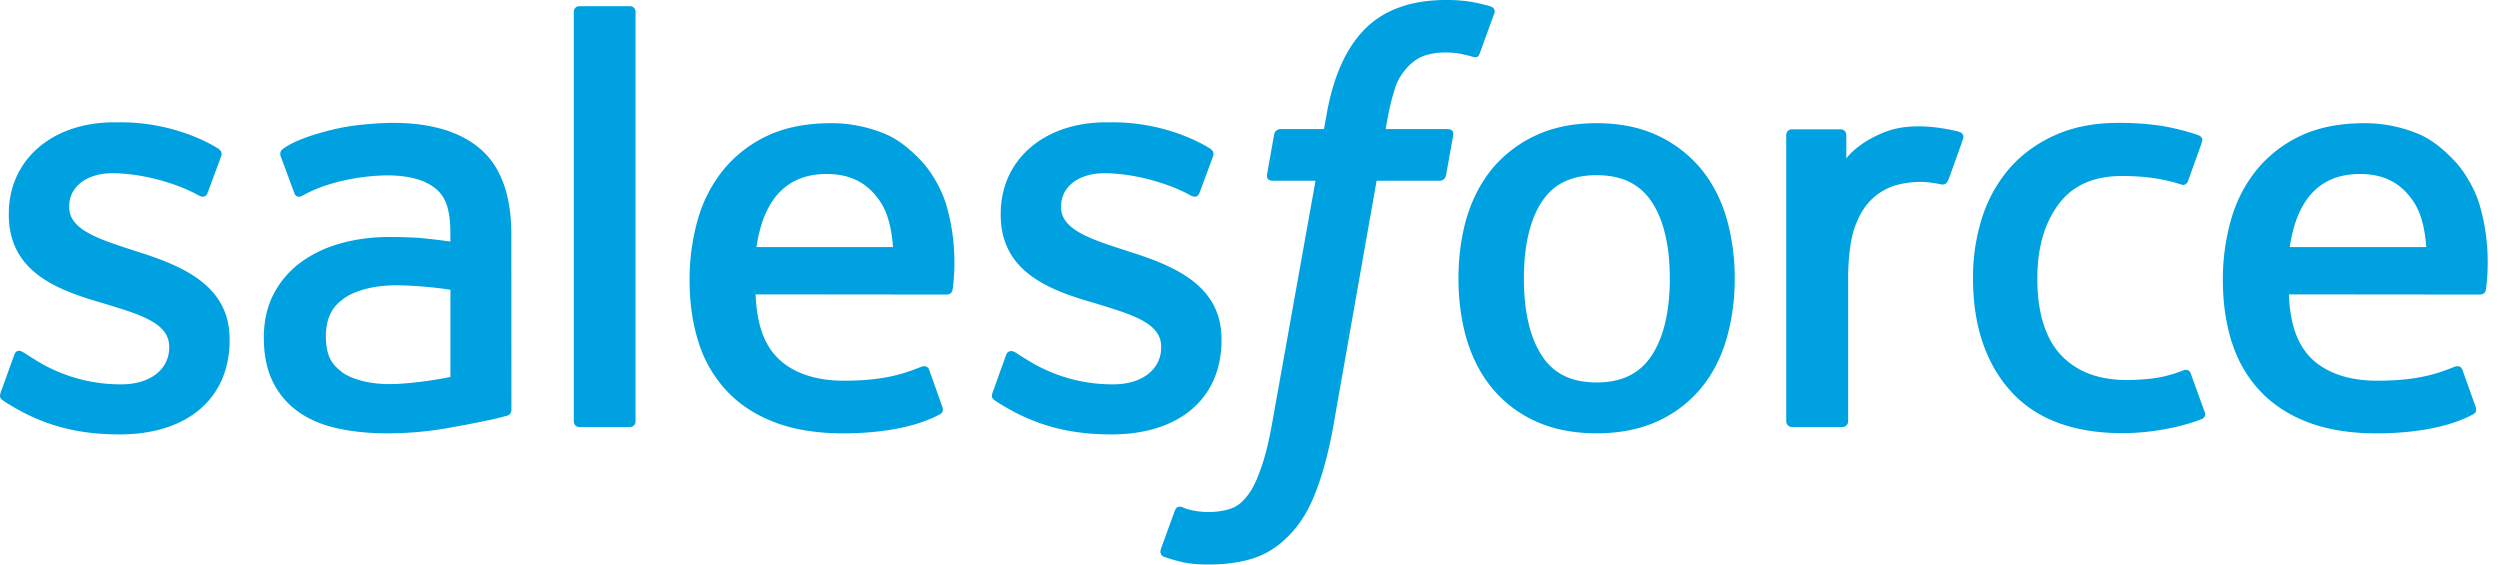
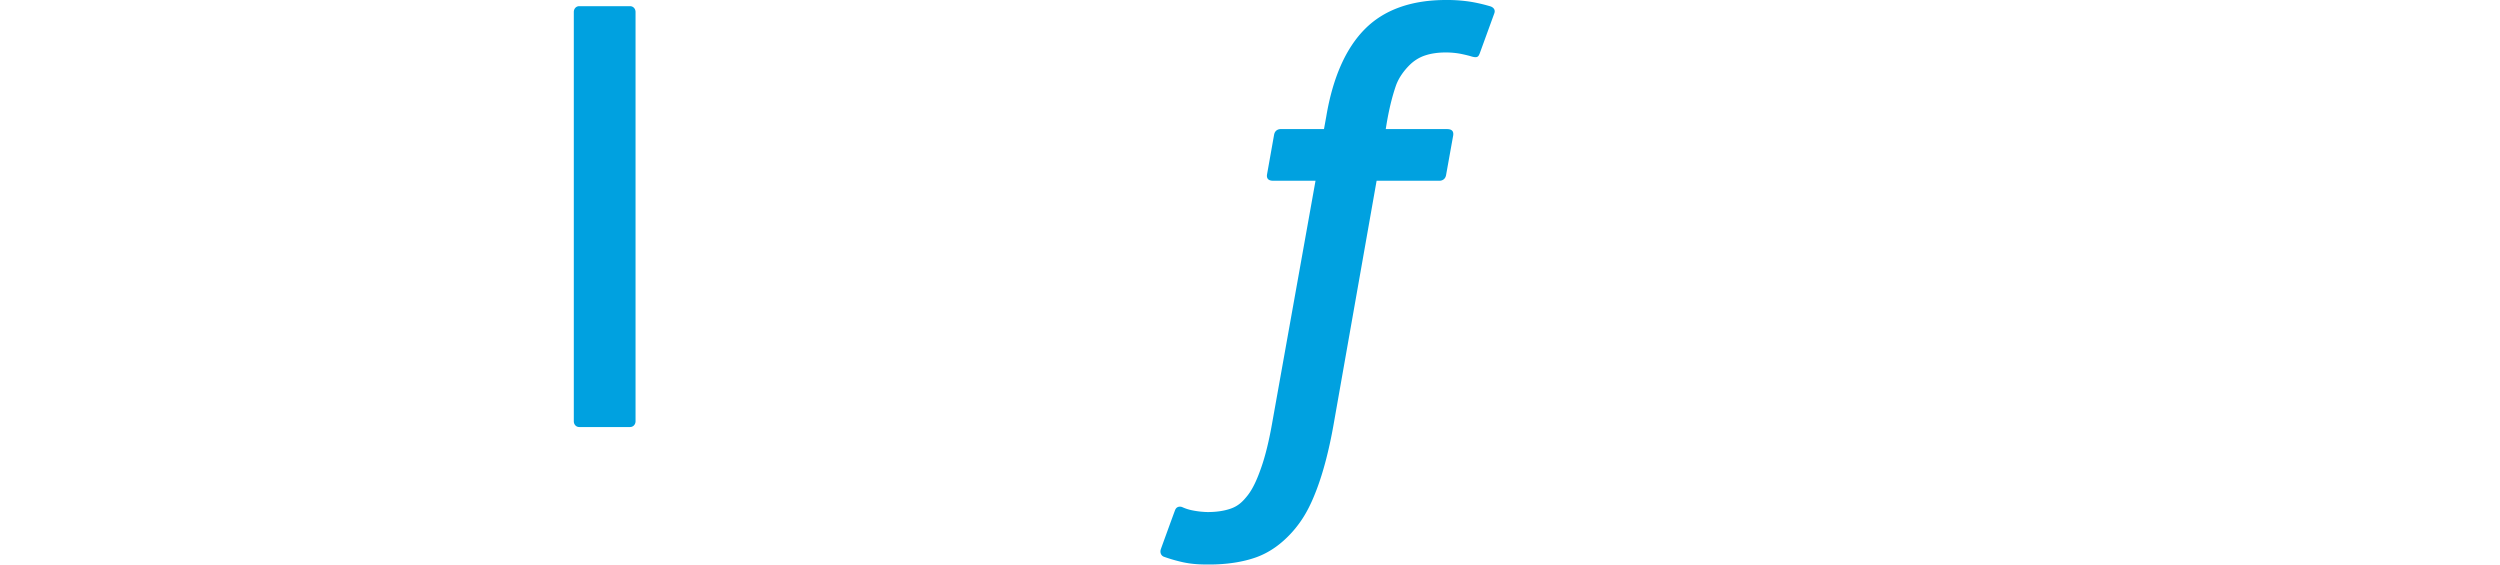
<svg xmlns="http://www.w3.org/2000/svg" width="124" height="28" fill="none">
-   <path fill="#00A1E0" d="M.037 19.46c-.103.27.037.325.07.372.308.225.62.386.936.566 1.67.888 3.249 1.148 4.899 1.148 3.36 0 5.447-1.791 5.447-4.673v-.056c0-2.665-2.355-3.633-4.565-4.332l-.287-.094c-1.667-.542-3.104-1.01-3.104-2.108v-.058c0-.94.84-1.632 2.142-1.632 1.447 0 3.165.481 4.271 1.094 0 0 .325.21.444-.105.065-.169.625-1.679.684-1.842.062-.178-.05-.31-.164-.38-1.262-.768-3.008-1.294-4.814-1.294l-.337.002c-3.075 0-5.222 1.86-5.222 4.528v.056c0 2.812 2.368 3.724 4.588 4.36l.357.11c1.617.498 3.01.925 3.01 2.066v.056c0 1.043-.905 1.819-2.366 1.819a7.935 7.935 0 0 1-4.33-1.248c-.235-.139-.373-.239-.555-.349-.095-.06-.336-.166-.44.152L.036 19.46Zm49.199 0c-.103.27.037.325.07.372.308.225.62.386.936.566 1.67.888 3.248 1.148 4.898 1.148 3.36 0 5.447-1.791 5.447-4.673v-.056c0-2.665-2.354-3.633-4.565-4.332l-.286-.094c-1.667-.542-3.105-1.01-3.105-2.108v-.058c0-.94.84-1.632 2.143-1.632 1.447 0 3.164.481 4.27 1.094 0 0 .325.21.444-.105.065-.169.626-1.679.684-1.842.063-.178-.05-.31-.163-.38-1.263-.768-3.009-1.294-4.815-1.294l-.336.002c-3.076 0-5.223 1.86-5.223 4.528v.056c0 2.812 2.369 3.724 4.588 4.36l.357.11c1.617.498 3.013.925 3.013 2.066v.056c0 1.043-.908 1.819-2.369 1.819a7.935 7.935 0 0 1-4.329-1.248c-.236-.139-.376-.234-.553-.349-.06-.04-.345-.15-.443.152l-.663 1.842Zm33.587-5.645c0 1.629-.304 2.912-.901 3.82-.59.897-1.485 1.334-2.73 1.334-1.25 0-2.138-.435-2.72-1.335-.588-.904-.886-2.19-.886-3.82 0-1.626.298-2.907.886-3.805.582-.888 1.47-1.32 2.72-1.32 1.246 0 2.14.432 2.732 1.32.595.897.898 2.178.898 3.806Zm2.805-3.02c-.276-.933-.705-1.756-1.277-2.441a6.173 6.173 0 0 0-2.154-1.641c-.856-.4-1.87-.603-3.006-.603-1.139 0-2.151.203-3.008.603a6.206 6.206 0 0 0-2.157 1.64c-.569.688-.998 1.511-1.276 2.441-.273.928-.41 1.943-.41 3.02 0 1.078.137 2.095.41 3.02.278.931.705 1.754 1.279 2.441a6.019 6.019 0 0 0 2.154 1.627c.859.39 1.87.59 3.008.59 1.137 0 2.147-.2 3.006-.59a6.025 6.025 0 0 0 2.154-1.627c.572-.685 1.002-1.508 1.277-2.44a10.64 10.64 0 0 0 .413-3.02 10.63 10.63 0 0 0-.413-3.02Zm23.036 7.739c-.093-.273-.357-.17-.357-.17a6.421 6.421 0 0 1-1.305.373c-.469.073-.985.11-1.538.11-1.358 0-2.436-.404-3.209-1.204-.774-.8-1.209-2.092-1.204-3.84.005-1.592.387-2.79 1.076-3.7.684-.908 1.725-1.373 3.113-1.373 1.158 0 2.04.133 2.964.425 0 0 .222.096.327-.194.245-.682.427-1.17.688-1.921.075-.213-.107-.304-.172-.33-.364-.142-1.223-.374-1.872-.472a14.022 14.022 0 0 0-2.105-.143c-1.179 0-2.229.201-3.127.604-.897.4-1.657.95-2.26 1.638a6.974 6.974 0 0 0-1.365 2.44 9.731 9.731 0 0 0-.457 3.026c0 2.33.628 4.214 1.867 5.593 1.241 1.384 3.106 2.088 5.538 2.088 1.438 0 2.913-.292 3.972-.71 0 0 .203-.099.115-.335l-.689-1.905Zm4.908-6.28c.133-.905.383-1.658.768-2.244.581-.89 1.468-1.38 2.714-1.38 1.247 0 2.071.491 2.661 1.38.392.586.562 1.372.63 2.244h-6.773Zm9.445-1.99c-.238-.9-.828-1.81-1.216-2.225-.611-.66-1.209-1.12-1.801-1.377a6.937 6.937 0 0 0-2.722-.552c-1.185 0-2.261.2-3.134.61a6.245 6.245 0 0 0-2.187 1.672 6.872 6.872 0 0 0-1.286 2.468 10.72 10.72 0 0 0-.417 3.037c0 1.096.144 2.118.431 3.036.29.926.752 1.742 1.377 2.418.623.68 1.426 1.213 2.388 1.584.954.37 2.114.562 3.447.56 2.742-.01 4.187-.623 4.782-.952.105-.059.205-.162.079-.456l-.621-1.742c-.093-.26-.357-.163-.357-.163-.679.252-1.645.706-3.897.701-1.473-.002-2.565-.437-3.249-1.117-.702-.697-1.046-1.721-1.106-3.165l9.496.009s.25-.005.276-.248c.009-.103.326-1.954-.283-4.098Zm-85.496 1.99c.135-.905.383-1.658.768-2.244.581-.89 1.468-1.38 2.714-1.38s2.07.491 2.663 1.38c.39.586.56 1.372.628 2.244H37.52Zm9.443-1.99c-.238-.9-.826-1.81-1.214-2.225-.611-.66-1.209-1.12-1.801-1.377a6.934 6.934 0 0 0-2.722-.552c-1.183 0-2.261.2-3.134.61a6.237 6.237 0 0 0-2.187 1.672 6.853 6.853 0 0 0-1.286 2.468 10.8 10.8 0 0 0-.417 3.037c0 1.096.144 2.118.431 3.036a6.28 6.28 0 0 0 1.377 2.418c.624.68 1.426 1.213 2.388 1.584.954.37 2.114.562 3.447.56 2.742-.01 4.187-.623 4.782-.952.105-.059.205-.162.08-.456l-.62-1.742c-.095-.26-.358-.163-.358-.163-.68.252-1.644.706-3.9.701-1.47-.002-2.563-.437-3.247-1.117-.702-.697-1.045-1.721-1.106-3.165l9.496.009s.25-.005.276-.248c.009-.103.326-1.954-.285-4.098Zm-29.969 8.218c-.371-.297-.422-.372-.548-.563-.187-.293-.283-.709-.283-1.237 0-.837.276-1.438.848-1.842-.007.002.816-.713 2.753-.688 1.36.02 2.577.22 2.577.22v4.325h.002s-1.207.26-2.565.341c-1.932.117-2.79-.558-2.784-.556Zm3.778-6.683a21.026 21.026 0 0 0-1.482-.045c-.814 0-1.6.103-2.338.302-.742.198-1.41.51-1.984.92a4.586 4.586 0 0 0-1.377 1.57c-.336.626-.506 1.364-.506 2.192 0 .841.145 1.573.434 2.172.29.6.707 1.1 1.24 1.486.527.386 1.178.669 1.934.84.744.17 1.59.257 2.513.257.974 0 1.944-.08 2.885-.241a60.59 60.59 0 0 0 2.392-.463c.223-.054.444-.11.665-.17.236-.059.217-.312.217-.312l-.004-8.698c0-1.907-.51-3.322-1.51-4.198-.997-.875-2.465-1.317-4.362-1.317-.712 0-1.858.099-2.544.237 0 0-2.075.402-2.93 1.07 0 0-.186.117-.083.38l.672 1.809c.084.233.31.154.31.154s.073-.028.157-.077C16.9 8.67 19.21 8.7 19.21 8.7c1.027 0 1.816.206 2.348.615.518.397.781.998.781 2.265v.402c-.816-.117-1.566-.184-1.566-.184Zm76.592-4.901a.257.257 0 0 0-.143-.342c-.16-.063-.968-.234-1.591-.273-1.193-.073-1.856.128-2.448.395-.589.266-1.242.696-1.606 1.185V6.706c0-.161-.114-.29-.273-.29H88.87c-.159 0-.273.128-.273.29v14.187c0 .159.13.29.289.29h2.495a.288.288 0 0 0 .287-.29v-7.088c0-.951.105-1.9.315-2.496.205-.59.486-1.062.83-1.4a2.913 2.913 0 0 1 1.175-.707c.44-.135.928-.18 1.274-.18.497 0 1.043.129 1.043.129.182.021.285-.091.345-.257.164-.435.626-1.737.715-1.996Z" />
  <path fill="#00A1E0" d="M73.946.322a8.132 8.132 0 0 0-.939-.224A7.429 7.429 0 0 0 71.717 0c-1.718 0-3.072.486-4.021 1.444-.946.954-1.587 2.406-1.91 4.316l-.116.643h-2.157s-.26-.01-.317.275l-.352 1.98c-.026.187.056.307.308.307h2.098l-2.13 11.903c-.165.958-.357 1.746-.57 2.344-.207.59-.41 1.031-.662 1.354-.243.309-.471.538-.868.67-.327.11-.705.162-1.118.162a4.24 4.24 0 0 1-.76-.084 2.245 2.245 0 0 1-.514-.166s-.245-.093-.343.152c-.078.203-.638 1.744-.705 1.933-.066.19.028.337.147.381.28.098.487.164.868.255.527.124.973.13 1.39.13.873 0 1.672-.123 2.332-.361.663-.241 1.242-.66 1.755-1.225.553-.613.901-1.253 1.233-2.13.329-.865.611-1.94.835-3.193l2.14-12.125h3.127s.264.009.318-.279l.355-1.977c.023-.19-.056-.306-.31-.306h-3.037c.016-.068.154-1.139.502-2.146.15-.428.429-.776.665-1.015.233-.234.502-.4.796-.495.3-.099.644-.145 1.02-.145.284 0 .567.032.78.077.293.063.407.096.485.12.31.093.352.001.413-.148L74.12.655c.074-.216-.11-.307-.175-.333ZM31.523 20.894c0 .159-.114.287-.273.287h-2.518c-.16 0-.271-.128-.271-.287V.594c0-.16.112-.288.27-.288h2.519c.159 0 .273.129.273.288v20.3Z" />
</svg>